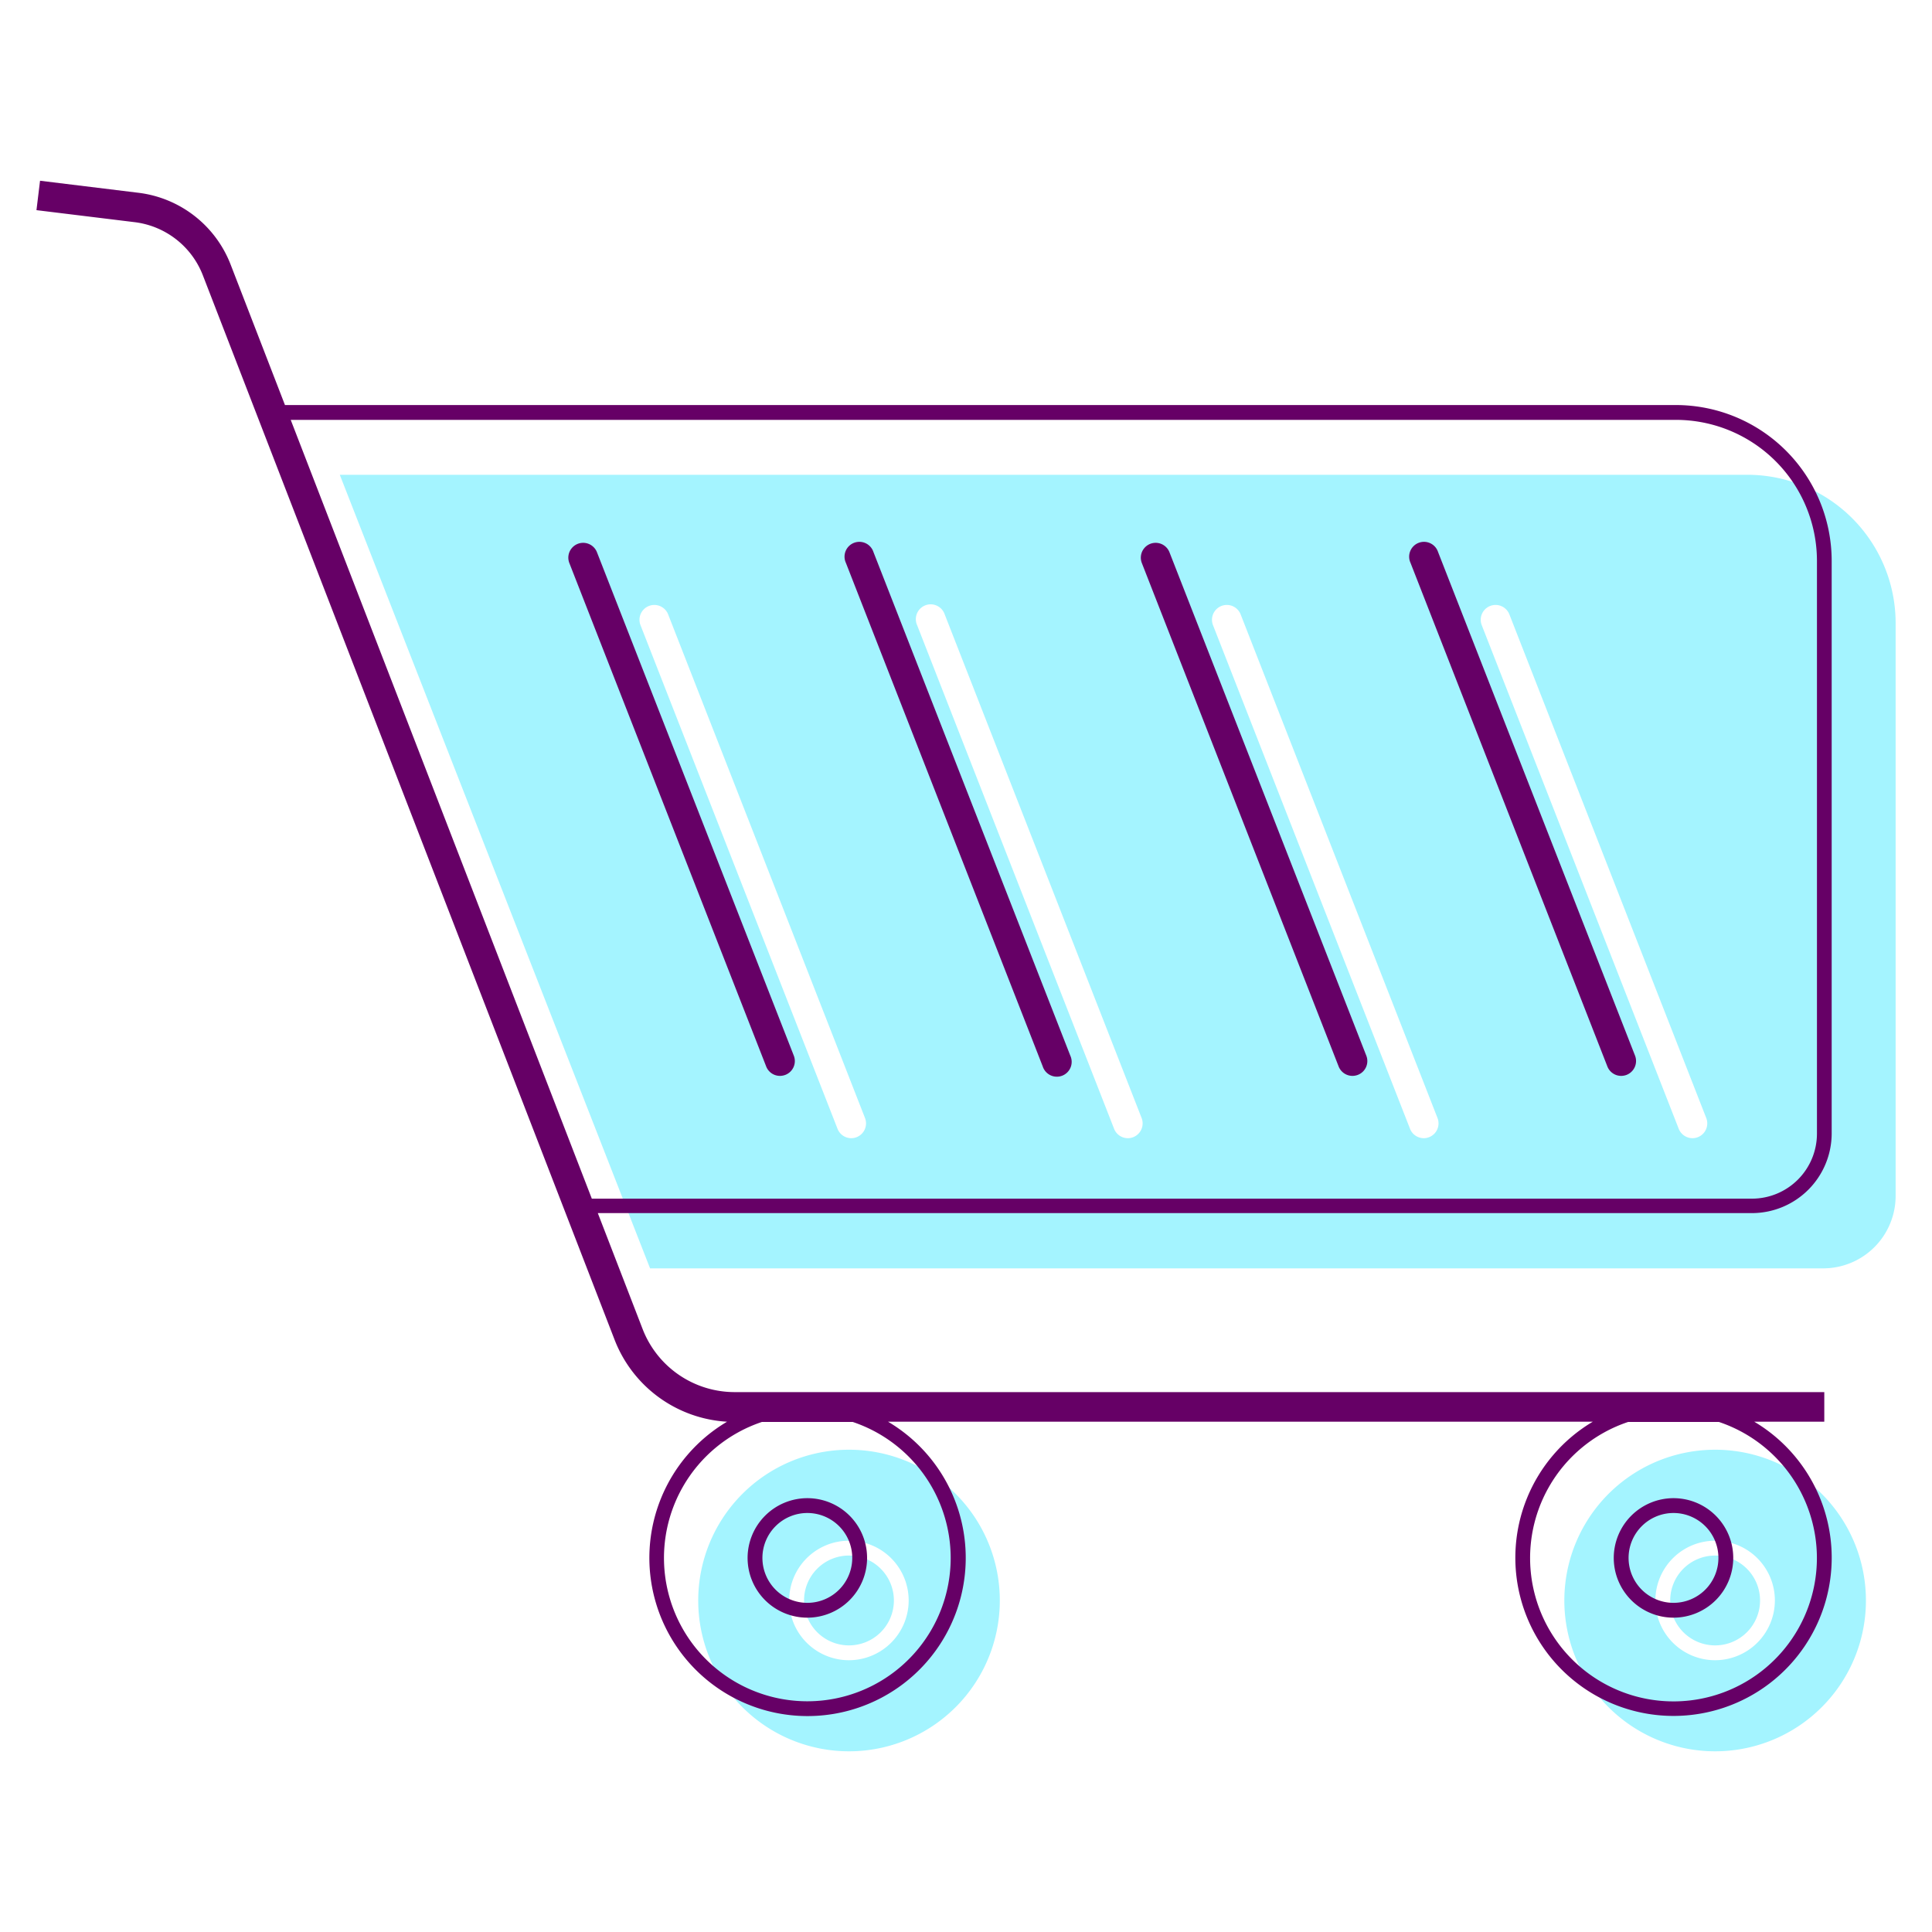
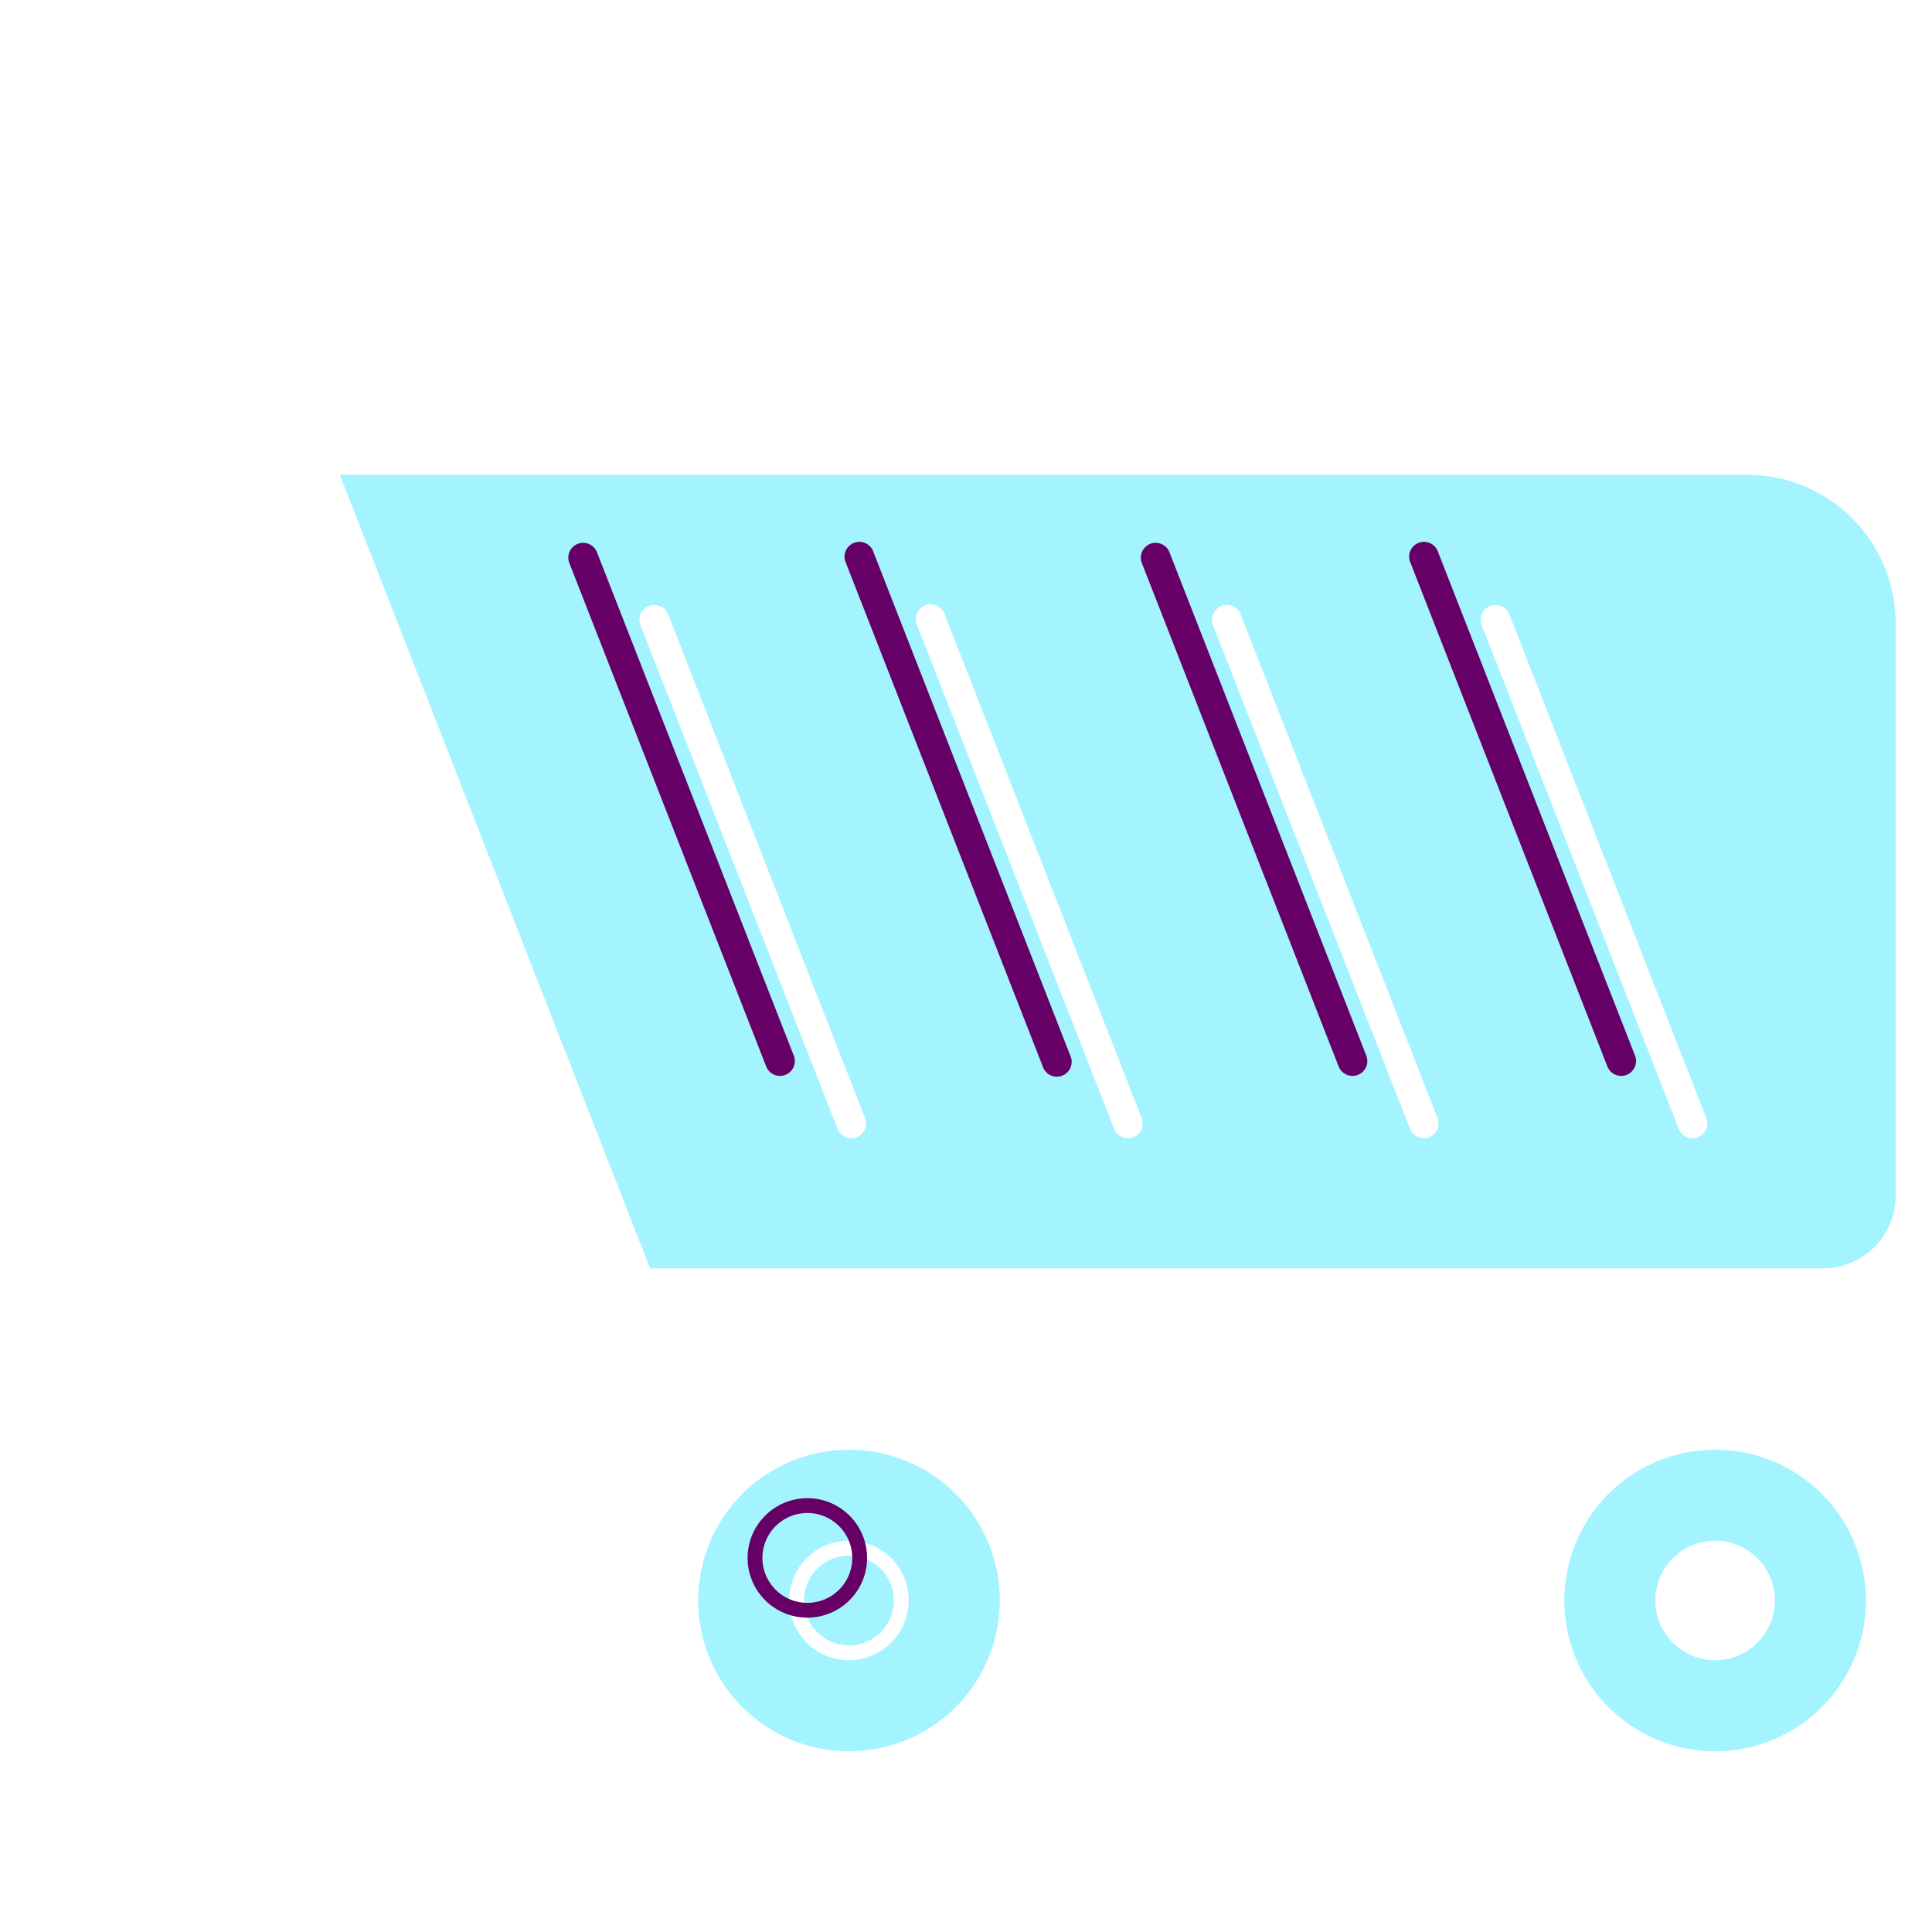
<svg xmlns="http://www.w3.org/2000/svg" id="Layer_1" data-name="Layer 1" viewBox="0 0 400 400">
  <title>icone</title>
  <path d="M355.1,300.15a31.22,31.22,0,1,0,31.22,31.21A31.21,31.21,0,0,0,355.1,300.15Zm0,43.58a12.37,12.37,0,1,1,12.37-12.37A12.39,12.39,0,0,1,355.1,343.73Z" style="fill:#a4f4ff" />
-   <path d="M355.1,322.06a9.3,9.3,0,1,0,9.3,9.3A9.31,9.31,0,0,0,355.1,322.06Z" style="fill:#a4f4ff" />
  <path d="M175.76,322.06a9.3,9.3,0,1,0,9.31,9.3A9.31,9.31,0,0,0,175.76,322.06Z" style="fill:#a4f4ff" />
  <path d="M175.76,300.15A31.22,31.22,0,1,0,207,331.36,31.21,31.21,0,0,0,175.76,300.15Zm0,43.58a12.37,12.37,0,1,1,12.37-12.37A12.38,12.38,0,0,1,175.76,343.73Z" style="fill:#a4f4ff" />
  <path d="M361.74,98.3H70.35l64.24,164.3H377.47a15,15,0,0,0,15-15V129A30.71,30.71,0,0,0,361.74,98.3ZM177.35,235.44a2.91,2.91,0,0,1-1.11.21,3.06,3.06,0,0,1-2.86-2L132.61,129.44a3.07,3.07,0,0,1,5.72-2.24l40.76,104.27A3.06,3.06,0,0,1,177.35,235.44Zm57.27,0a3,3,0,0,1-1.12.21,3.06,3.06,0,0,1-2.86-2L189.88,129.44a3.07,3.07,0,1,1,5.71-2.24l40.77,104.27A3.07,3.07,0,0,1,234.62,235.44Zm61.26,0a2.93,2.93,0,0,1-1.12.21,3.06,3.06,0,0,1-2.85-2L251.14,129.44a3.07,3.07,0,0,1,5.72-2.24l40.76,104.27A3.06,3.06,0,0,1,295.88,235.44Zm55.64,0a3,3,0,0,1-1.12.21,3.08,3.08,0,0,1-2.86-2L306.78,129.44a3.07,3.07,0,0,1,5.72-2.24l40.76,104.27A3.06,3.06,0,0,1,351.52,235.44Z" style="fill:#a4f4ff" />
  <path d="M154.78,322.55a12.37,12.37,0,1,0,12.37-12.37A12.39,12.39,0,0,0,154.78,322.55Zm12.37-9.3a9.3,9.3,0,1,1-9.3,9.3A9.31,9.31,0,0,1,167.15,313.25Z" style="fill:#606" />
-   <path d="M334.11,322.55a12.37,12.37,0,1,0,12.37-12.37A12.39,12.39,0,0,0,334.11,322.55Zm12.37-9.3a9.3,9.3,0,1,1-9.3,9.3A9.31,9.31,0,0,1,346.48,313.25Z" style="fill:#606" />
-   <path d="M379.23,234.72V116.11A32.28,32.28,0,0,0,347,83.86H59L47.76,54.8A23.52,23.52,0,0,0,28.64,39.91L8.29,37.42l-.74,6.09L27.9,46A17.41,17.41,0,0,1,42,57L127.29,277.5a26.62,26.62,0,0,0,23.24,16.85,32.75,32.75,0,1,0,33.33,0H329.77a32.75,32.75,0,1,0,33.43,0h14.5v-6.13H152a20.43,20.43,0,0,1-18.93-13l-9.3-24.06h239A16.52,16.52,0,0,0,379.23,234.72Zm-182.4,87.83a29.68,29.68,0,1,1-39.08-28.15h18.8A29.73,29.73,0,0,1,196.83,322.55Zm179.34,0a29.69,29.69,0,1,1-39.08-28.15h18.79A29.73,29.73,0,0,1,376.17,322.55ZM60.19,86.93H347a29.21,29.21,0,0,1,29.18,29.18V234.72a13.47,13.47,0,0,1-13.45,13.45H122.53Z" style="fill:#606" />
  <path d="M123.58,114.3a3.07,3.07,0,0,0-5.72,2.23L158.63,220.8a3.06,3.06,0,0,0,2.85,1.95,3.17,3.17,0,0,0,1.12-.21,3.06,3.06,0,0,0,1.74-4Z" style="fill:#606" />
  <path d="M180.84,114.3a3.07,3.07,0,1,0-5.71,2.23L215.89,220.8a3.07,3.07,0,1,0,5.71-2.23Z" style="fill:#606" />
  <path d="M242.11,114.3a3.07,3.07,0,0,0-5.72,2.23L277.15,220.8a3.08,3.08,0,0,0,2.86,1.95,3.17,3.17,0,0,0,1.12-.21,3.06,3.06,0,0,0,1.74-4Z" style="fill:#606" />
  <path d="M297.74,114.3a3.07,3.07,0,1,0-5.71,2.23L332.79,220.8a3.07,3.07,0,0,0,2.86,1.95,3.17,3.17,0,0,0,1.12-.21,3.08,3.08,0,0,0,1.74-4Z" style="fill:#606" />
</svg>